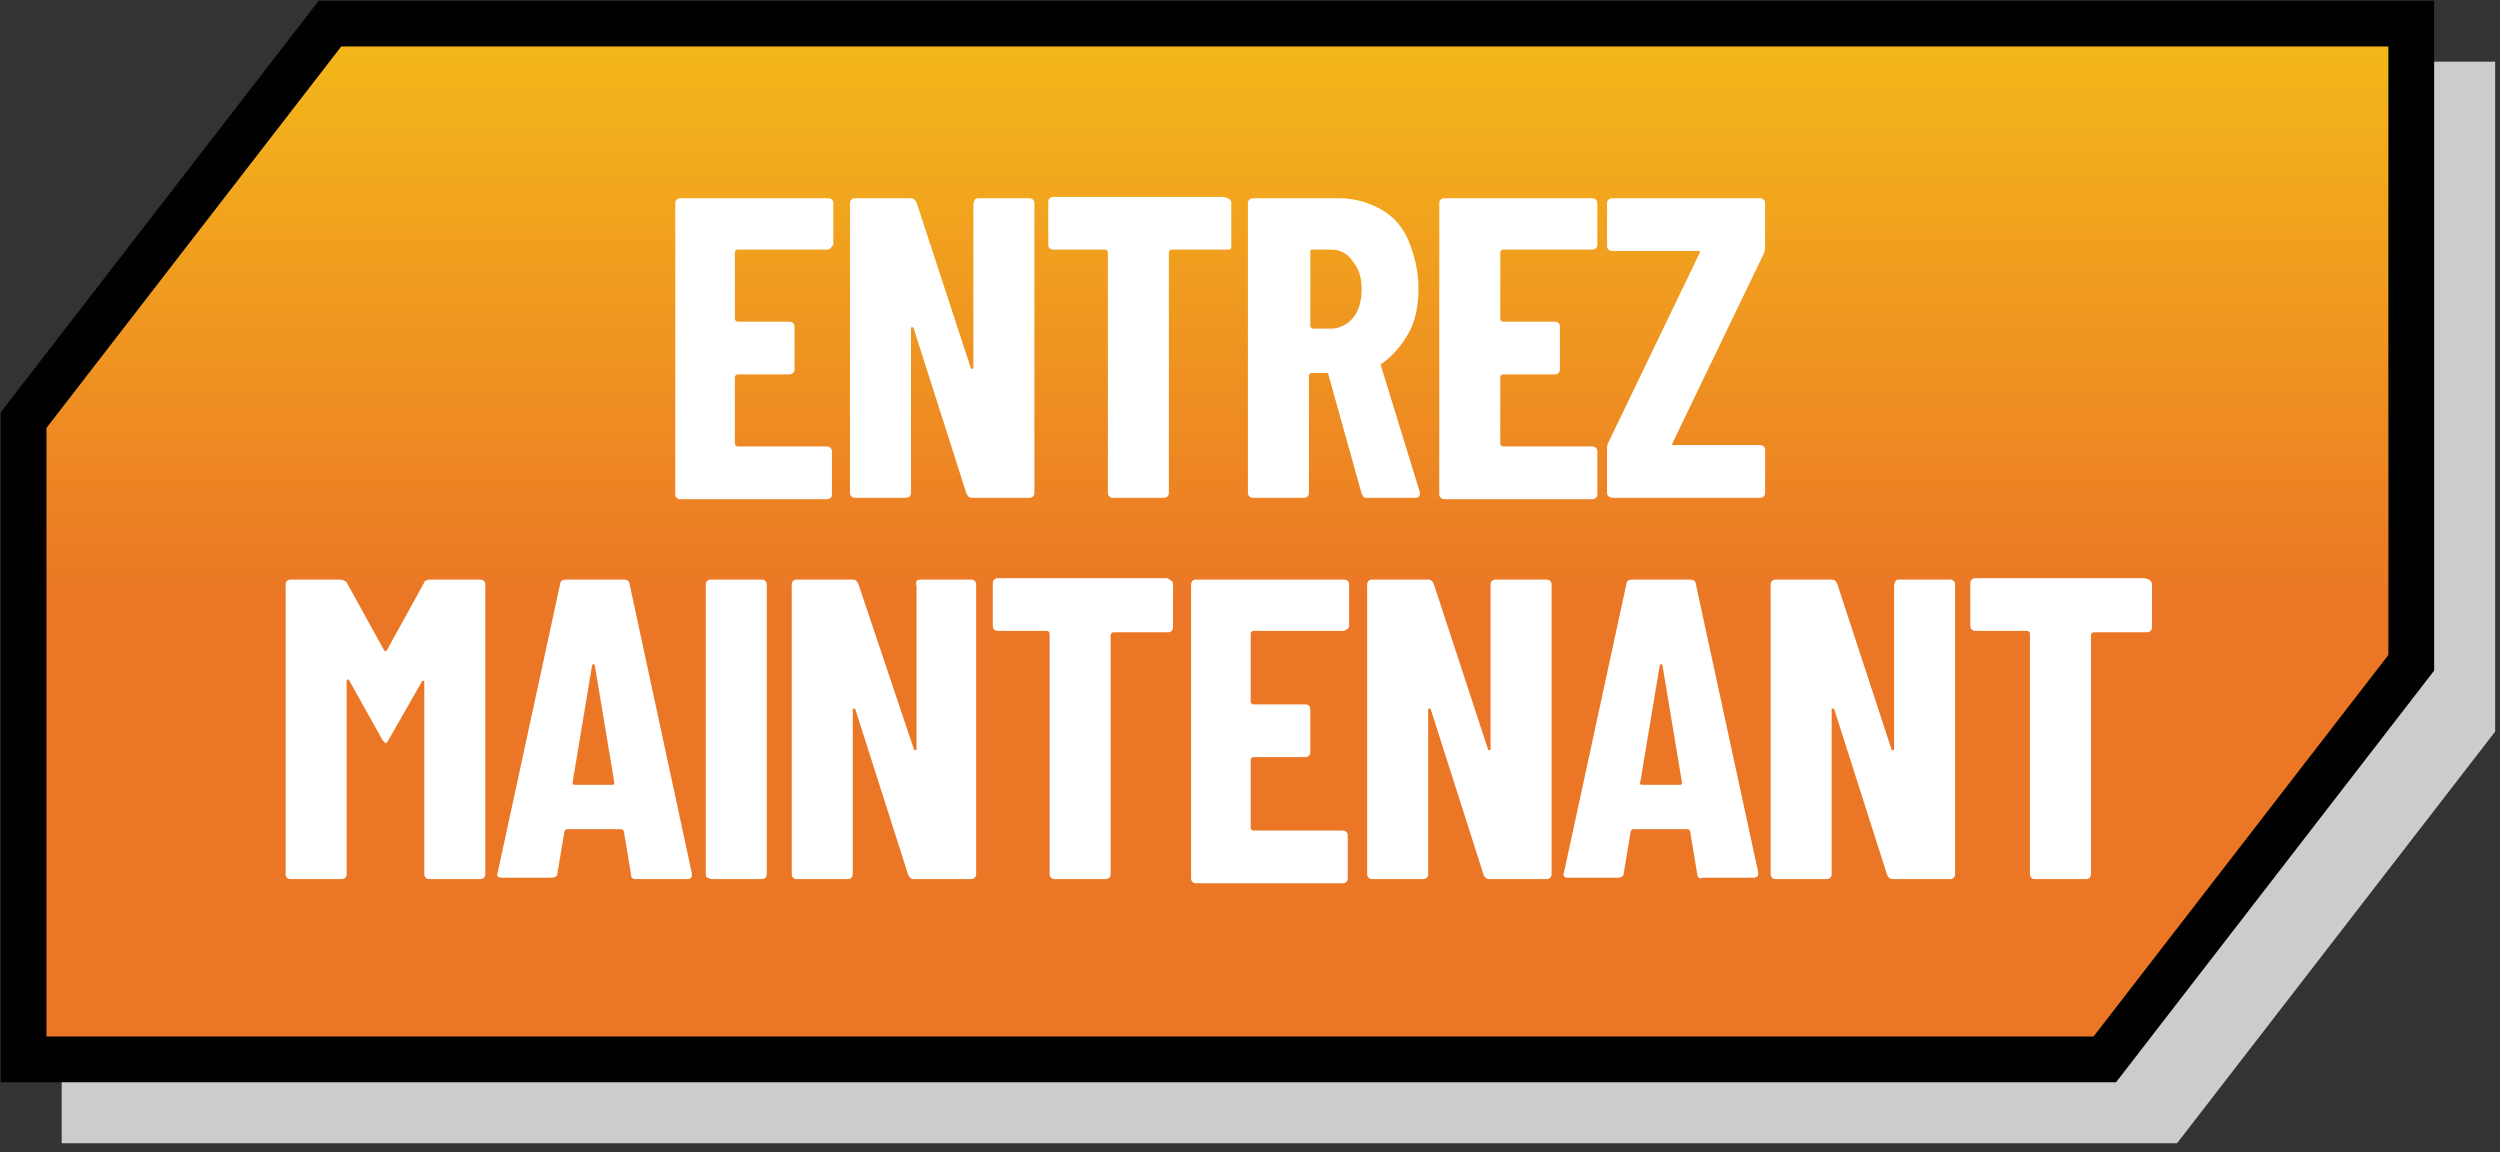
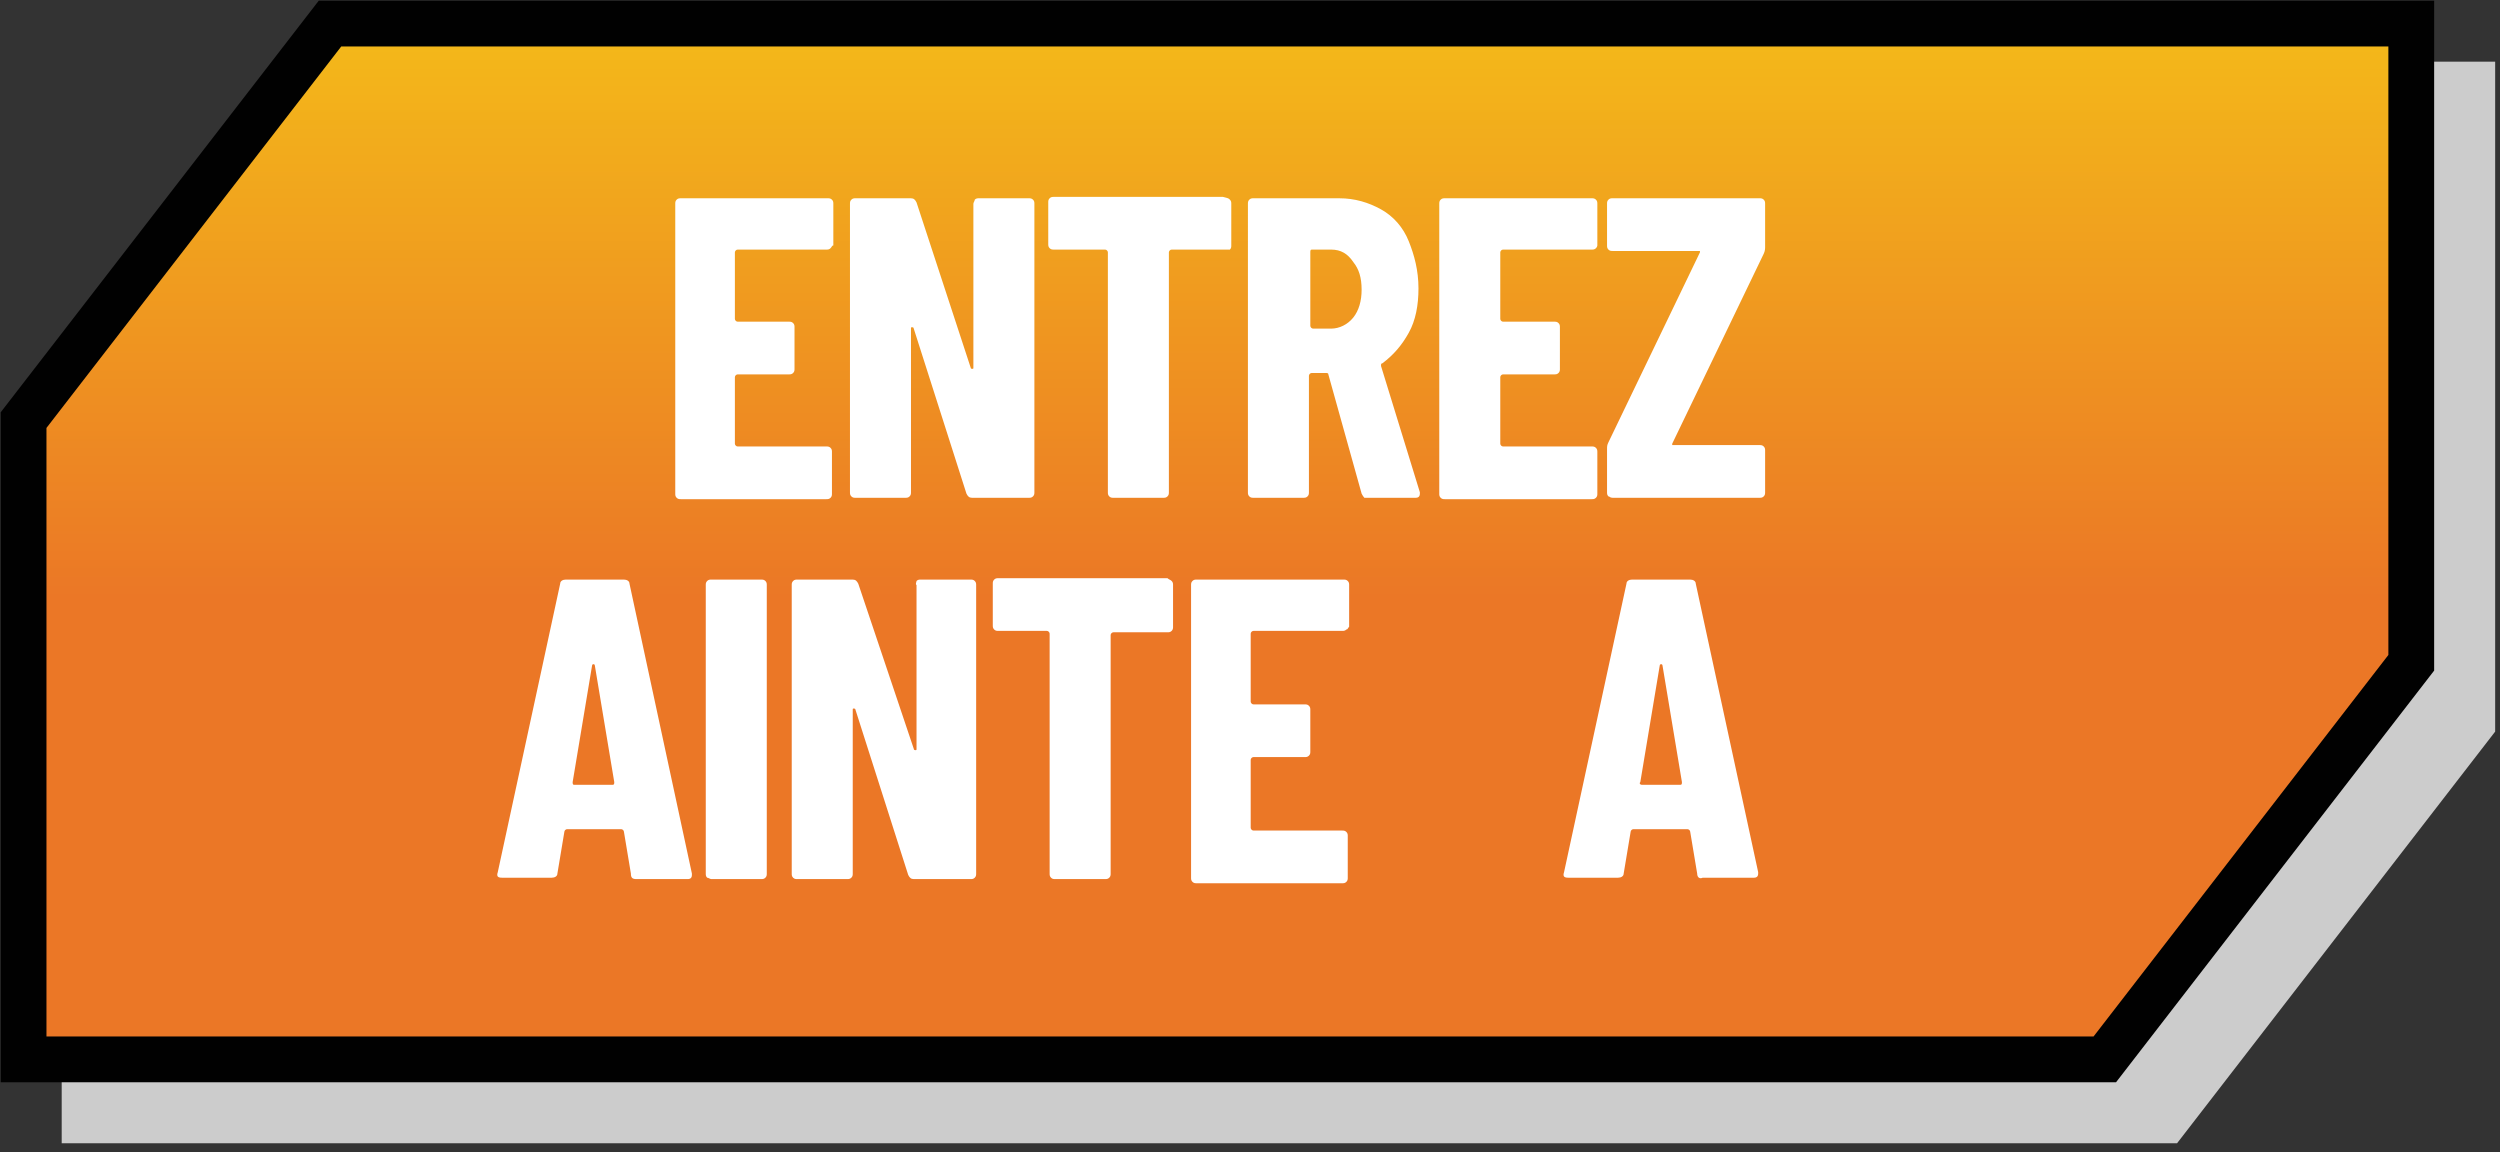
<svg xmlns="http://www.w3.org/2000/svg" version="1.1" viewBox="0 0 180.3 83.1" style="enable-background:new 0 0 180.3 83.1;" xml:space="preserve">
  <rect x="0" y="0" width="180.3" height="83.1" fill="#333333" stroke="none" />
  <style type="text/css">
	.st0{fill:#CCCCCC;stroke:#CCCCCC;stroke-width:3.302;stroke-miterlimit:10;}
	.st1{fill:url(#SVGID_1_);stroke:#010101;stroke-width:3.302;stroke-miterlimit:10;}
	.st2{fill:none;}
	.st3{fill:#ffffff;}
</style>
  <g>
    <polygon class="st0" points="28.2,6.1 6.1,34.7 6.1,80.8 156.2,80.8 178.3,52.2 178.3,6.1  " />
    <linearGradient id="SVGID_1_" gradientUnits="userSpaceOnUse" x1="87.798" y1="0.926" x2="87.798" y2="77.732">
      <stop offset="0" style="stop-color:#F4BB19" />
      <stop offset="0.55" style="stop-color:#EB7726" />
    </linearGradient>
    <polygon class="st1" points="23.8,1.7 1.7,30.3 1.7,76.4 151.8,76.4 173.9,47.8 173.9,1.7  " />
    <g>
      <rect x="4.7" y="14.3" class="st2" width="165.9" height="49.5" />
      <path class="st3" d="M59.9,17.9C59.8,18,59.7,18,59.6,18h-6.4c-0.1,0-0.2,0.1-0.2,0.2V23c0,0.1,0.1,0.2,0.2,0.2h3.7    c0.1,0,0.2,0,0.3,0.1c0.1,0.1,0.1,0.2,0.1,0.3v3c0,0.1,0,0.2-0.1,0.3c-0.1,0.1-0.2,0.1-0.3,0.1h-3.7c-0.1,0-0.2,0.1-0.2,0.2V32    c0,0.1,0.1,0.2,0.2,0.2h6.4c0.1,0,0.2,0,0.3,0.1c0.1,0.1,0.1,0.2,0.1,0.3v3c0,0.1,0,0.2-0.1,0.3c-0.1,0.1-0.2,0.1-0.3,0.1H49.1    c-0.1,0-0.2,0-0.3-0.1s-0.1-0.2-0.1-0.3V14.7c0-0.1,0-0.2,0.1-0.3c0.1-0.1,0.2-0.1,0.3-0.1h10.6c0.1,0,0.2,0,0.3,0.1    c0.1,0.1,0.1,0.2,0.1,0.3v3C60,17.7,60,17.8,59.9,17.9z" />
      <path class="st3" d="M70.3,14.4c0.1-0.1,0.2-0.1,0.3-0.1h3.6c0.1,0,0.2,0,0.3,0.1c0.1,0.1,0.1,0.2,0.1,0.3v20.8    c0,0.1,0,0.2-0.1,0.3c-0.1,0.1-0.2,0.1-0.3,0.1h-4.1c-0.2,0-0.3-0.1-0.4-0.3l-3.8-11.9c0-0.1-0.1-0.1-0.1-0.1    c-0.1,0-0.1,0-0.1,0.1l0,11.8c0,0.1,0,0.2-0.1,0.3s-0.2,0.1-0.3,0.1h-3.6c-0.1,0-0.2,0-0.3-0.1s-0.1-0.2-0.1-0.3V14.7    c0-0.1,0-0.2,0.1-0.3c0.1-0.1,0.2-0.1,0.3-0.1h4c0.2,0,0.3,0.1,0.4,0.3l3.9,11.9c0,0.1,0.1,0.1,0.1,0.1c0.1,0,0.1,0,0.1-0.1    l0-11.8C70.2,14.6,70.3,14.5,70.3,14.4z" />
      <path class="st3" d="M88.7,14.4c0.1,0.1,0.1,0.2,0.1,0.3v3c0,0.1,0,0.2-0.1,0.3C88.6,18,88.6,18,88.4,18h-3.9    c-0.1,0-0.2,0.1-0.2,0.2v17.3c0,0.1,0,0.2-0.1,0.3s-0.2,0.1-0.3,0.1h-3.6c-0.1,0-0.2,0-0.3-0.1s-0.1-0.2-0.1-0.3V18.2    c0-0.1-0.1-0.2-0.2-0.2h-3.7c-0.1,0-0.2,0-0.3-0.1c-0.1-0.1-0.1-0.2-0.1-0.3v-3c0-0.1,0-0.2,0.1-0.3c0.1-0.1,0.2-0.1,0.3-0.1h12.2    C88.6,14.3,88.6,14.3,88.7,14.4z" />
      <path class="st3" d="M98.2,35.6L95.8,27c0-0.1-0.1-0.1-0.2-0.1h-1c-0.1,0-0.2,0.1-0.2,0.2v8.4c0,0.1,0,0.2-0.1,0.3    c-0.1,0.1-0.2,0.1-0.3,0.1h-3.6c-0.1,0-0.2,0-0.3-0.1s-0.1-0.2-0.1-0.3V14.7c0-0.1,0-0.2,0.1-0.3c0.1-0.1,0.2-0.1,0.3-0.1h6.2    c1.1,0,2.1,0.3,3,0.8c0.9,0.5,1.6,1.3,2,2.3s0.7,2.1,0.7,3.4c0,1.2-0.2,2.3-0.7,3.2c-0.5,0.9-1.1,1.6-1.9,2.2c0,0-0.1,0-0.1,0.1    c0,0,0,0.1,0,0.1l2.8,9.1l0,0.1c0,0.2-0.1,0.3-0.3,0.3h-3.7C98.4,35.9,98.3,35.8,98.2,35.6z M94.5,18.2v5.3c0,0.1,0.1,0.2,0.2,0.2    H96c0.6,0,1.2-0.3,1.6-0.8c0.4-0.5,0.6-1.2,0.6-2c0-0.9-0.2-1.5-0.6-2C97.2,18.3,96.7,18,96,18h-1.4C94.5,18,94.5,18.1,94.5,18.2z    " />
      <path class="st3" d="M115.1,17.9c-0.1,0.1-0.2,0.1-0.3,0.1h-6.4c-0.1,0-0.2,0.1-0.2,0.2V23c0,0.1,0.1,0.2,0.2,0.2h3.7    c0.1,0,0.2,0,0.3,0.1c0.1,0.1,0.1,0.2,0.1,0.3v3c0,0.1,0,0.2-0.1,0.3c-0.1,0.1-0.2,0.1-0.3,0.1h-3.7c-0.1,0-0.2,0.1-0.2,0.2V32    c0,0.1,0.1,0.2,0.2,0.2h6.4c0.1,0,0.2,0,0.3,0.1c0.1,0.1,0.1,0.2,0.1,0.3v3c0,0.1,0,0.2-0.1,0.3c-0.1,0.1-0.2,0.1-0.3,0.1h-10.6    c-0.1,0-0.2,0-0.3-0.1s-0.1-0.2-0.1-0.3V14.7c0-0.1,0-0.2,0.1-0.3c0.1-0.1,0.2-0.1,0.3-0.1h10.6c0.1,0,0.2,0,0.3,0.1    c0.1,0.1,0.1,0.2,0.1,0.3v3C115.2,17.7,115.2,17.8,115.1,17.9z" />
      <path class="st3" d="M116,35.8c-0.1-0.1-0.1-0.2-0.1-0.3v-3.1c0-0.2,0-0.3,0.1-0.5l6.6-13.7c0-0.1,0-0.1,0-0.1s-0.1,0-0.1,0h-6.2    c-0.1,0-0.2,0-0.3-0.1c-0.1-0.1-0.1-0.2-0.1-0.3v-3c0-0.1,0-0.2,0.1-0.3c0.1-0.1,0.2-0.1,0.3-0.1h10.6c0.1,0,0.2,0,0.3,0.1    c0.1,0.1,0.1,0.2,0.1,0.3v3.1c0,0.1,0,0.3-0.1,0.5l-6.6,13.7c0,0.1,0,0.1,0,0.1c0,0,0.1,0,0.1,0h6.2c0.1,0,0.2,0,0.3,0.1    c0.1,0.1,0.1,0.2,0.1,0.3v3c0,0.1,0,0.2-0.1,0.3c-0.1,0.1-0.2,0.1-0.3,0.1h-10.6C116.1,35.9,116.1,35.8,116,35.8z" />
-       <path class="st3" d="M31,41.8h3.6c0.1,0,0.2,0,0.3,0.1c0.1,0.1,0.1,0.2,0.1,0.3V63c0,0.1,0,0.2-0.1,0.3c-0.1,0.1-0.2,0.1-0.3,0.1    H31c-0.1,0-0.2,0-0.3-0.1s-0.1-0.2-0.1-0.3V49.2c0-0.1,0-0.1-0.1-0.1c0,0-0.1,0-0.1,0.1L28,53.4c-0.1,0.2-0.2,0.2-0.2,0.2    s-0.1-0.1-0.2-0.2l-2.4-4.3c0-0.1-0.1-0.1-0.1-0.1c0,0-0.1,0-0.1,0.1V63c0,0.1,0,0.2-0.1,0.3c-0.1,0.1-0.2,0.1-0.3,0.1H21    c-0.1,0-0.2,0-0.3-0.1c-0.1-0.1-0.1-0.2-0.1-0.3V42.2c0-0.1,0-0.2,0.1-0.3c0.1-0.1,0.2-0.1,0.3-0.1h3.5c0.2,0,0.4,0.1,0.5,0.2    l2.7,4.9c0.1,0.1,0.1,0.1,0.2,0l2.7-4.9C30.6,41.9,30.8,41.8,31,41.8z" />
      <path class="st3" d="M45.5,63l-0.5-3c0-0.1-0.1-0.2-0.2-0.2h-3.9c-0.1,0-0.2,0.1-0.2,0.2l-0.5,3c0,0.2-0.2,0.3-0.4,0.3h-3.6    c-0.3,0-0.4-0.1-0.3-0.4l4.5-20.8c0-0.2,0.2-0.3,0.4-0.3H45c0.2,0,0.4,0.1,0.4,0.3L49.9,63l0,0.1c0,0.2-0.1,0.3-0.3,0.3h-3.7    C45.6,63.4,45.5,63.3,45.5,63z M41.4,56.6h2.8c0.1,0,0.1-0.1,0.1-0.2L42.9,48c0-0.1-0.1-0.1-0.1-0.1c0,0-0.1,0-0.1,0.1l-1.4,8.4    C41.3,56.5,41.3,56.6,41.4,56.6z" />
      <path class="st3" d="M51,63.3c-0.1-0.1-0.1-0.2-0.1-0.3V42.2c0-0.1,0-0.2,0.1-0.3s0.2-0.1,0.3-0.1h3.6c0.1,0,0.2,0,0.3,0.1    c0.1,0.1,0.1,0.2,0.1,0.3V63c0,0.1,0,0.2-0.1,0.3c-0.1,0.1-0.2,0.1-0.3,0.1h-3.6C51.2,63.4,51.1,63.3,51,63.3z" />
      <path class="st3" d="M66.1,41.9c0.1-0.1,0.2-0.1,0.3-0.1H70c0.1,0,0.2,0,0.3,0.1c0.1,0.1,0.1,0.2,0.1,0.3V63c0,0.1,0,0.2-0.1,0.3    c-0.1,0.1-0.2,0.1-0.3,0.1h-4.1c-0.2,0-0.3-0.1-0.4-0.3l-3.8-11.9c0-0.1-0.1-0.1-0.1-0.1c-0.1,0-0.1,0-0.1,0.1l0,11.8    c0,0.1,0,0.2-0.1,0.3s-0.2,0.1-0.3,0.1h-3.6c-0.1,0-0.2,0-0.3-0.1s-0.1-0.2-0.1-0.3V42.2c0-0.1,0-0.2,0.1-0.3s0.2-0.1,0.3-0.1h4    c0.2,0,0.3,0.1,0.4,0.3L65.9,54c0,0.1,0.1,0.1,0.1,0.1c0.1,0,0.1,0,0.1-0.1l0-11.8C66,42.1,66.1,42,66.1,41.9z" />
      <path class="st3" d="M84.5,41.9c0.1,0.1,0.1,0.2,0.1,0.3v3c0,0.1,0,0.2-0.1,0.3s-0.2,0.1-0.3,0.1h-3.9c-0.1,0-0.2,0.1-0.2,0.2V63    c0,0.1,0,0.2-0.1,0.3s-0.2,0.1-0.3,0.1h-3.6c-0.1,0-0.2,0-0.3-0.1s-0.1-0.2-0.1-0.3V45.7c0-0.1-0.1-0.2-0.2-0.2H72    c-0.1,0-0.2,0-0.3-0.1c-0.1-0.1-0.1-0.2-0.1-0.3v-3c0-0.1,0-0.2,0.1-0.3c0.1-0.1,0.2-0.1,0.3-0.1h12.2    C84.3,41.8,84.4,41.8,84.5,41.9z" />
      <path class="st3" d="M97.1,45.4c-0.1,0.1-0.2,0.1-0.3,0.1h-6.4c-0.1,0-0.2,0.1-0.2,0.2v4.9c0,0.1,0.1,0.2,0.2,0.2h3.7    c0.1,0,0.2,0,0.3,0.1c0.1,0.1,0.1,0.2,0.1,0.3v3c0,0.1,0,0.2-0.1,0.3c-0.1,0.1-0.2,0.1-0.3,0.1h-3.7c-0.1,0-0.2,0.1-0.2,0.2v4.9    c0,0.1,0.1,0.2,0.2,0.2h6.4c0.1,0,0.2,0,0.3,0.1c0.1,0.1,0.1,0.2,0.1,0.3v3c0,0.1,0,0.2-0.1,0.3c-0.1,0.1-0.2,0.1-0.3,0.1H86.3    c-0.1,0-0.2,0-0.3-0.1s-0.1-0.2-0.1-0.3V42.2c0-0.1,0-0.2,0.1-0.3s0.2-0.1,0.3-0.1h10.6c0.1,0,0.2,0,0.3,0.1    c0.1,0.1,0.1,0.2,0.1,0.3v3C97.2,45.3,97.2,45.4,97.1,45.4z" />
-       <path class="st3" d="M107.6,41.9c0.1-0.1,0.2-0.1,0.3-0.1h3.6c0.1,0,0.2,0,0.3,0.1c0.1,0.1,0.1,0.2,0.1,0.3V63    c0,0.1,0,0.2-0.1,0.3c-0.1,0.1-0.2,0.1-0.3,0.1h-4.1c-0.2,0-0.3-0.1-0.4-0.3l-3.8-11.9c0-0.1-0.1-0.1-0.1-0.1    c-0.1,0-0.1,0-0.1,0.1l0,11.8c0,0.1,0,0.2-0.1,0.3s-0.2,0.1-0.3,0.1H99c-0.1,0-0.2,0-0.3-0.1s-0.1-0.2-0.1-0.3V42.2    c0-0.1,0-0.2,0.1-0.3s0.2-0.1,0.3-0.1h4c0.2,0,0.3,0.1,0.4,0.3l3.9,11.9c0,0.1,0.1,0.1,0.1,0.1c0.1,0,0.1,0,0.1-0.1l0-11.8    C107.5,42.1,107.5,42,107.6,41.9z" />
      <path class="st3" d="M122.4,63l-0.5-3c0-0.1-0.1-0.2-0.2-0.2h-3.9c-0.1,0-0.2,0.1-0.2,0.2l-0.5,3c0,0.2-0.2,0.3-0.4,0.3h-3.6    c-0.3,0-0.4-0.1-0.3-0.4l4.5-20.8c0-0.2,0.2-0.3,0.4-0.3h4.2c0.2,0,0.4,0.1,0.4,0.3l4.5,20.8l0,0.1c0,0.2-0.1,0.3-0.3,0.3h-3.7    C122.6,63.4,122.4,63.3,122.4,63z M118.4,56.6h2.8c0.1,0,0.1-0.1,0.1-0.2l-1.4-8.4c0-0.1-0.1-0.1-0.1-0.1c0,0-0.1,0-0.1,0.1    l-1.4,8.4C118.2,56.5,118.3,56.6,118.4,56.6z" />
-       <path class="st3" d="M136.7,41.9c0.1-0.1,0.2-0.1,0.3-0.1h3.6c0.1,0,0.2,0,0.3,0.1c0.1,0.1,0.1,0.2,0.1,0.3V63    c0,0.1,0,0.2-0.1,0.3c-0.1,0.1-0.2,0.1-0.3,0.1h-4.1c-0.2,0-0.3-0.1-0.4-0.3l-3.8-11.9c0-0.1-0.1-0.1-0.1-0.1    c-0.1,0-0.1,0-0.1,0.1l0,11.8c0,0.1,0,0.2-0.1,0.3s-0.2,0.1-0.3,0.1h-3.6c-0.1,0-0.2,0-0.3-0.1s-0.1-0.2-0.1-0.3V42.2    c0-0.1,0-0.2,0.1-0.3s0.2-0.1,0.3-0.1h4c0.2,0,0.3,0.1,0.4,0.3l3.9,11.9c0,0.1,0.1,0.1,0.1,0.1c0.1,0,0.1,0,0.1-0.1l0-11.8    C136.6,42.1,136.7,42,136.7,41.9z" />
-       <path class="st3" d="M155.1,41.9c0.1,0.1,0.1,0.2,0.1,0.3v3c0,0.1,0,0.2-0.1,0.3s-0.2,0.1-0.3,0.1H151c-0.1,0-0.2,0.1-0.2,0.2V63    c0,0.1,0,0.2-0.1,0.3s-0.2,0.1-0.3,0.1h-3.6c-0.1,0-0.2,0-0.3-0.1s-0.1-0.2-0.1-0.3V45.7c0-0.1-0.1-0.2-0.2-0.2h-3.7    c-0.1,0-0.2,0-0.3-0.1c-0.1-0.1-0.1-0.2-0.1-0.3v-3c0-0.1,0-0.2,0.1-0.3c0.1-0.1,0.2-0.1,0.3-0.1h12.2    C155,41.8,155,41.8,155.1,41.9z" />
    </g>
  </g>
</svg>